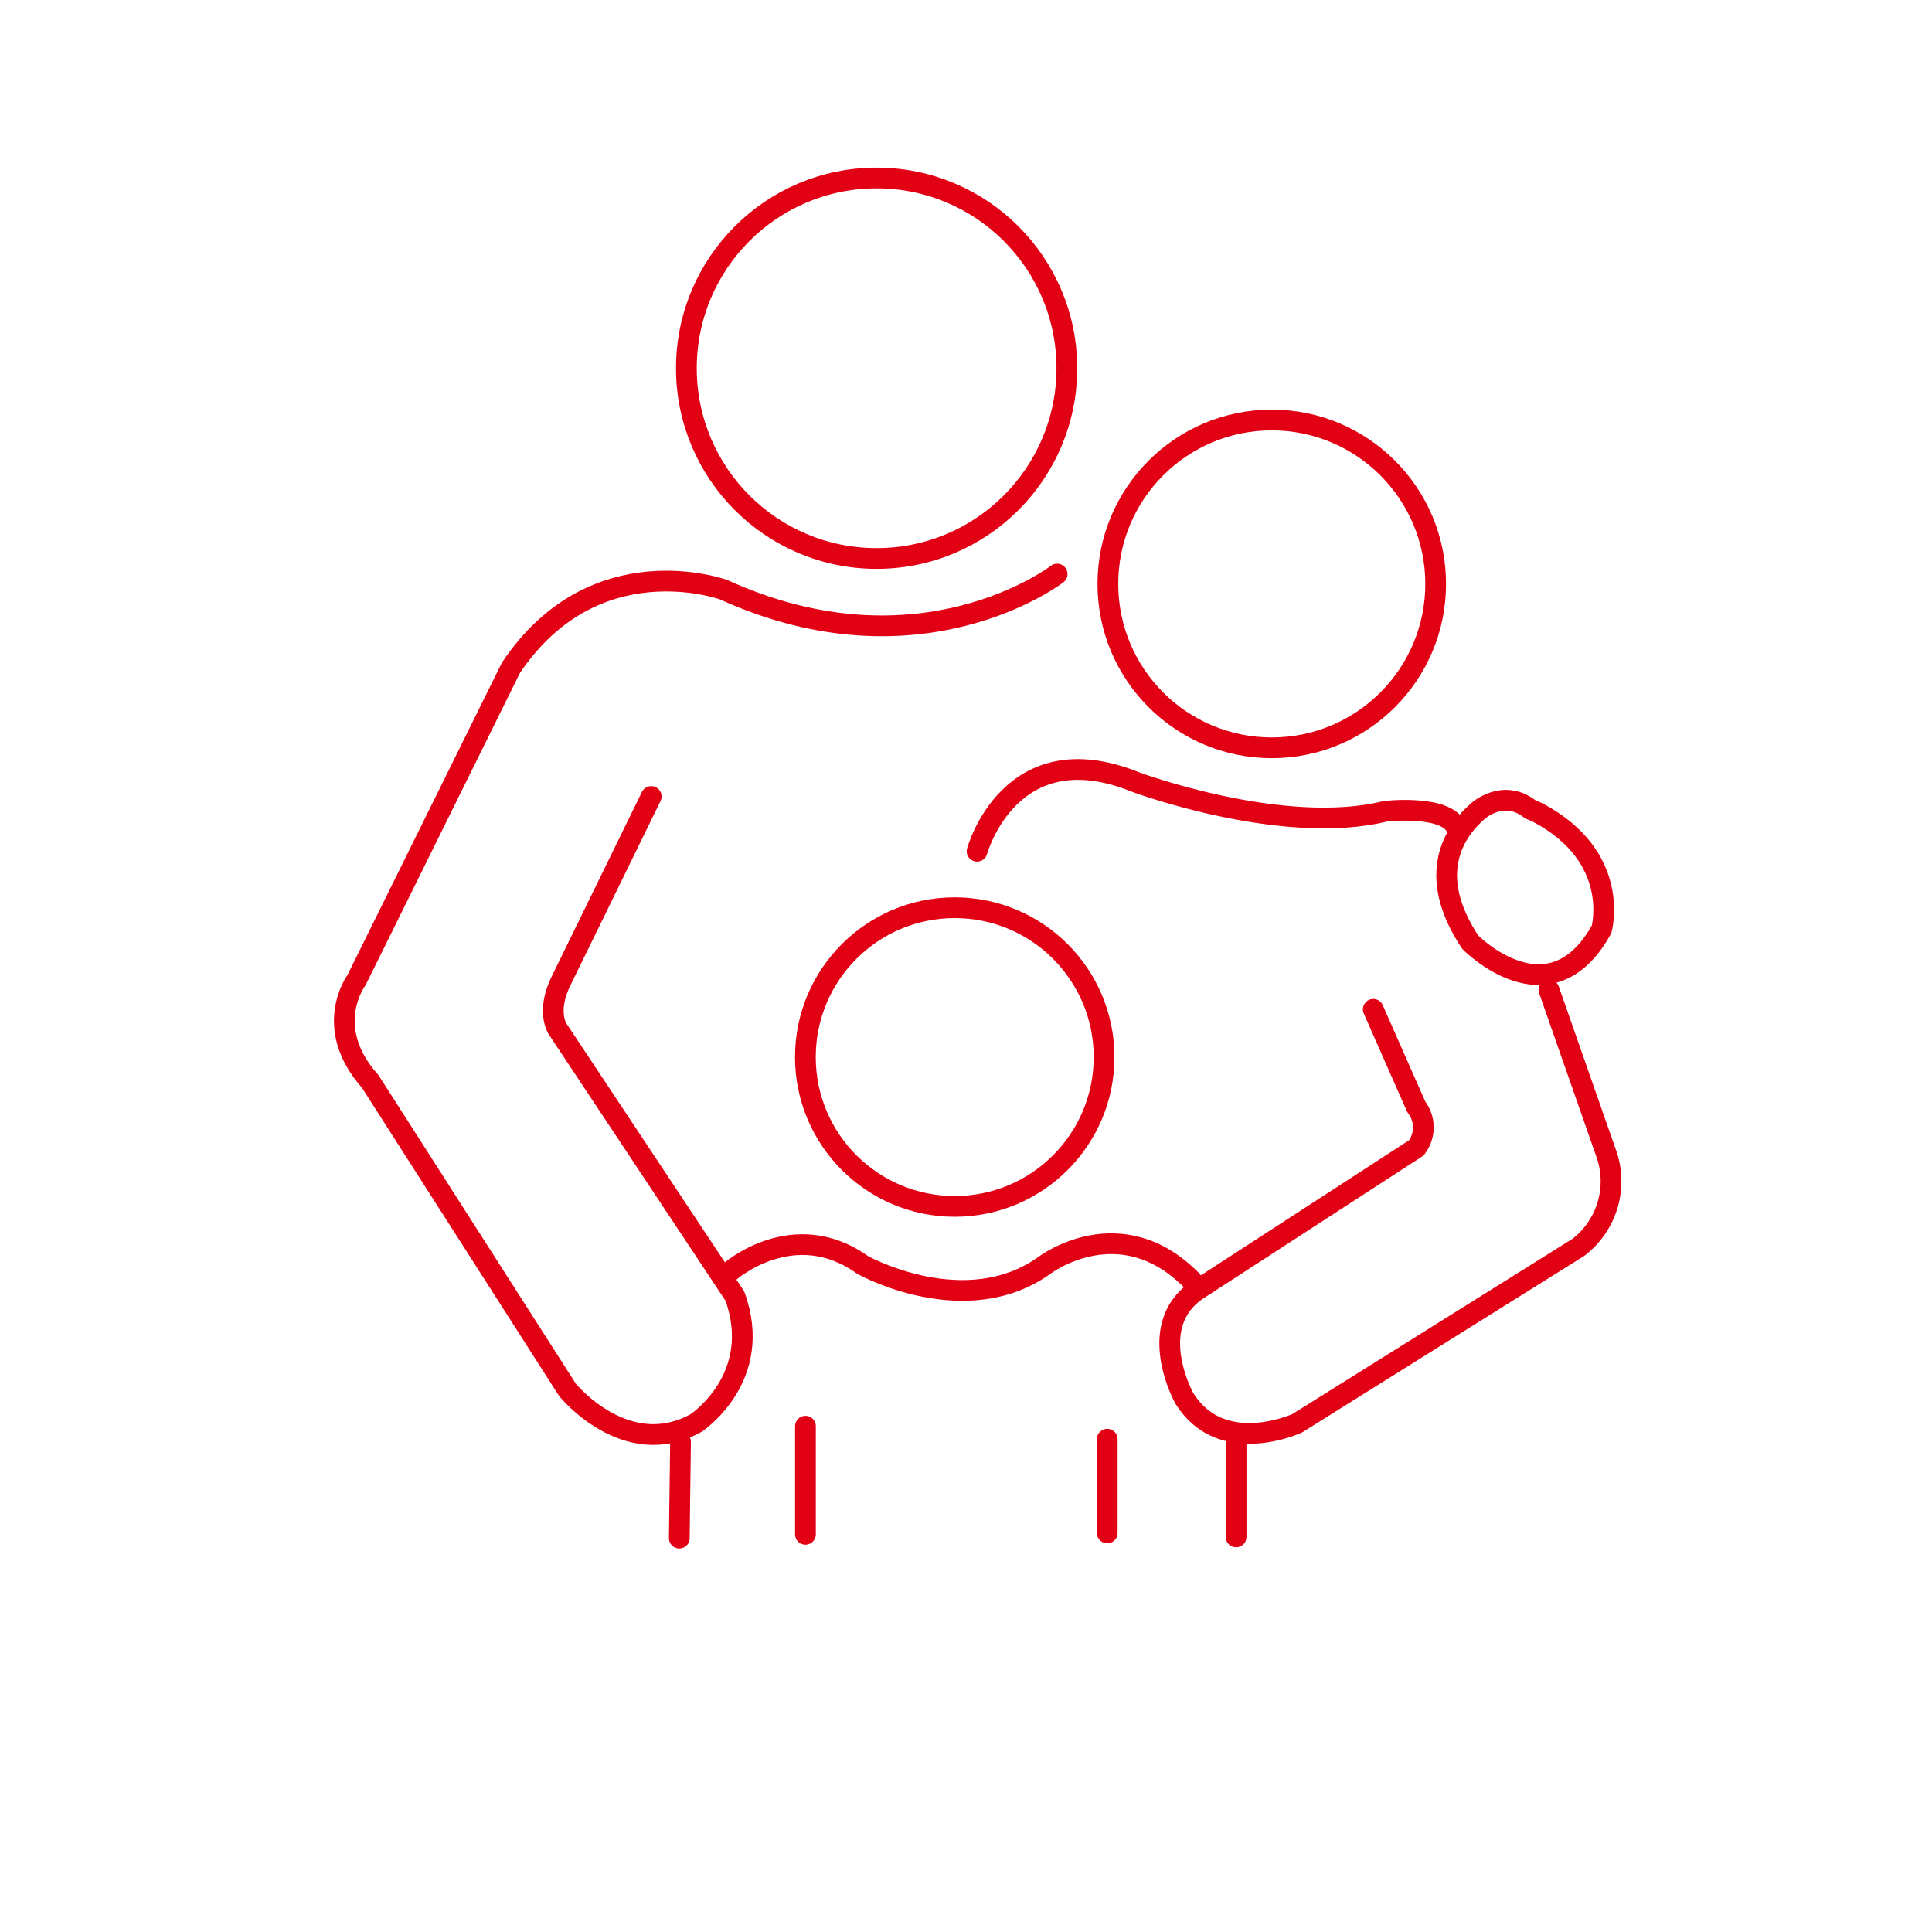
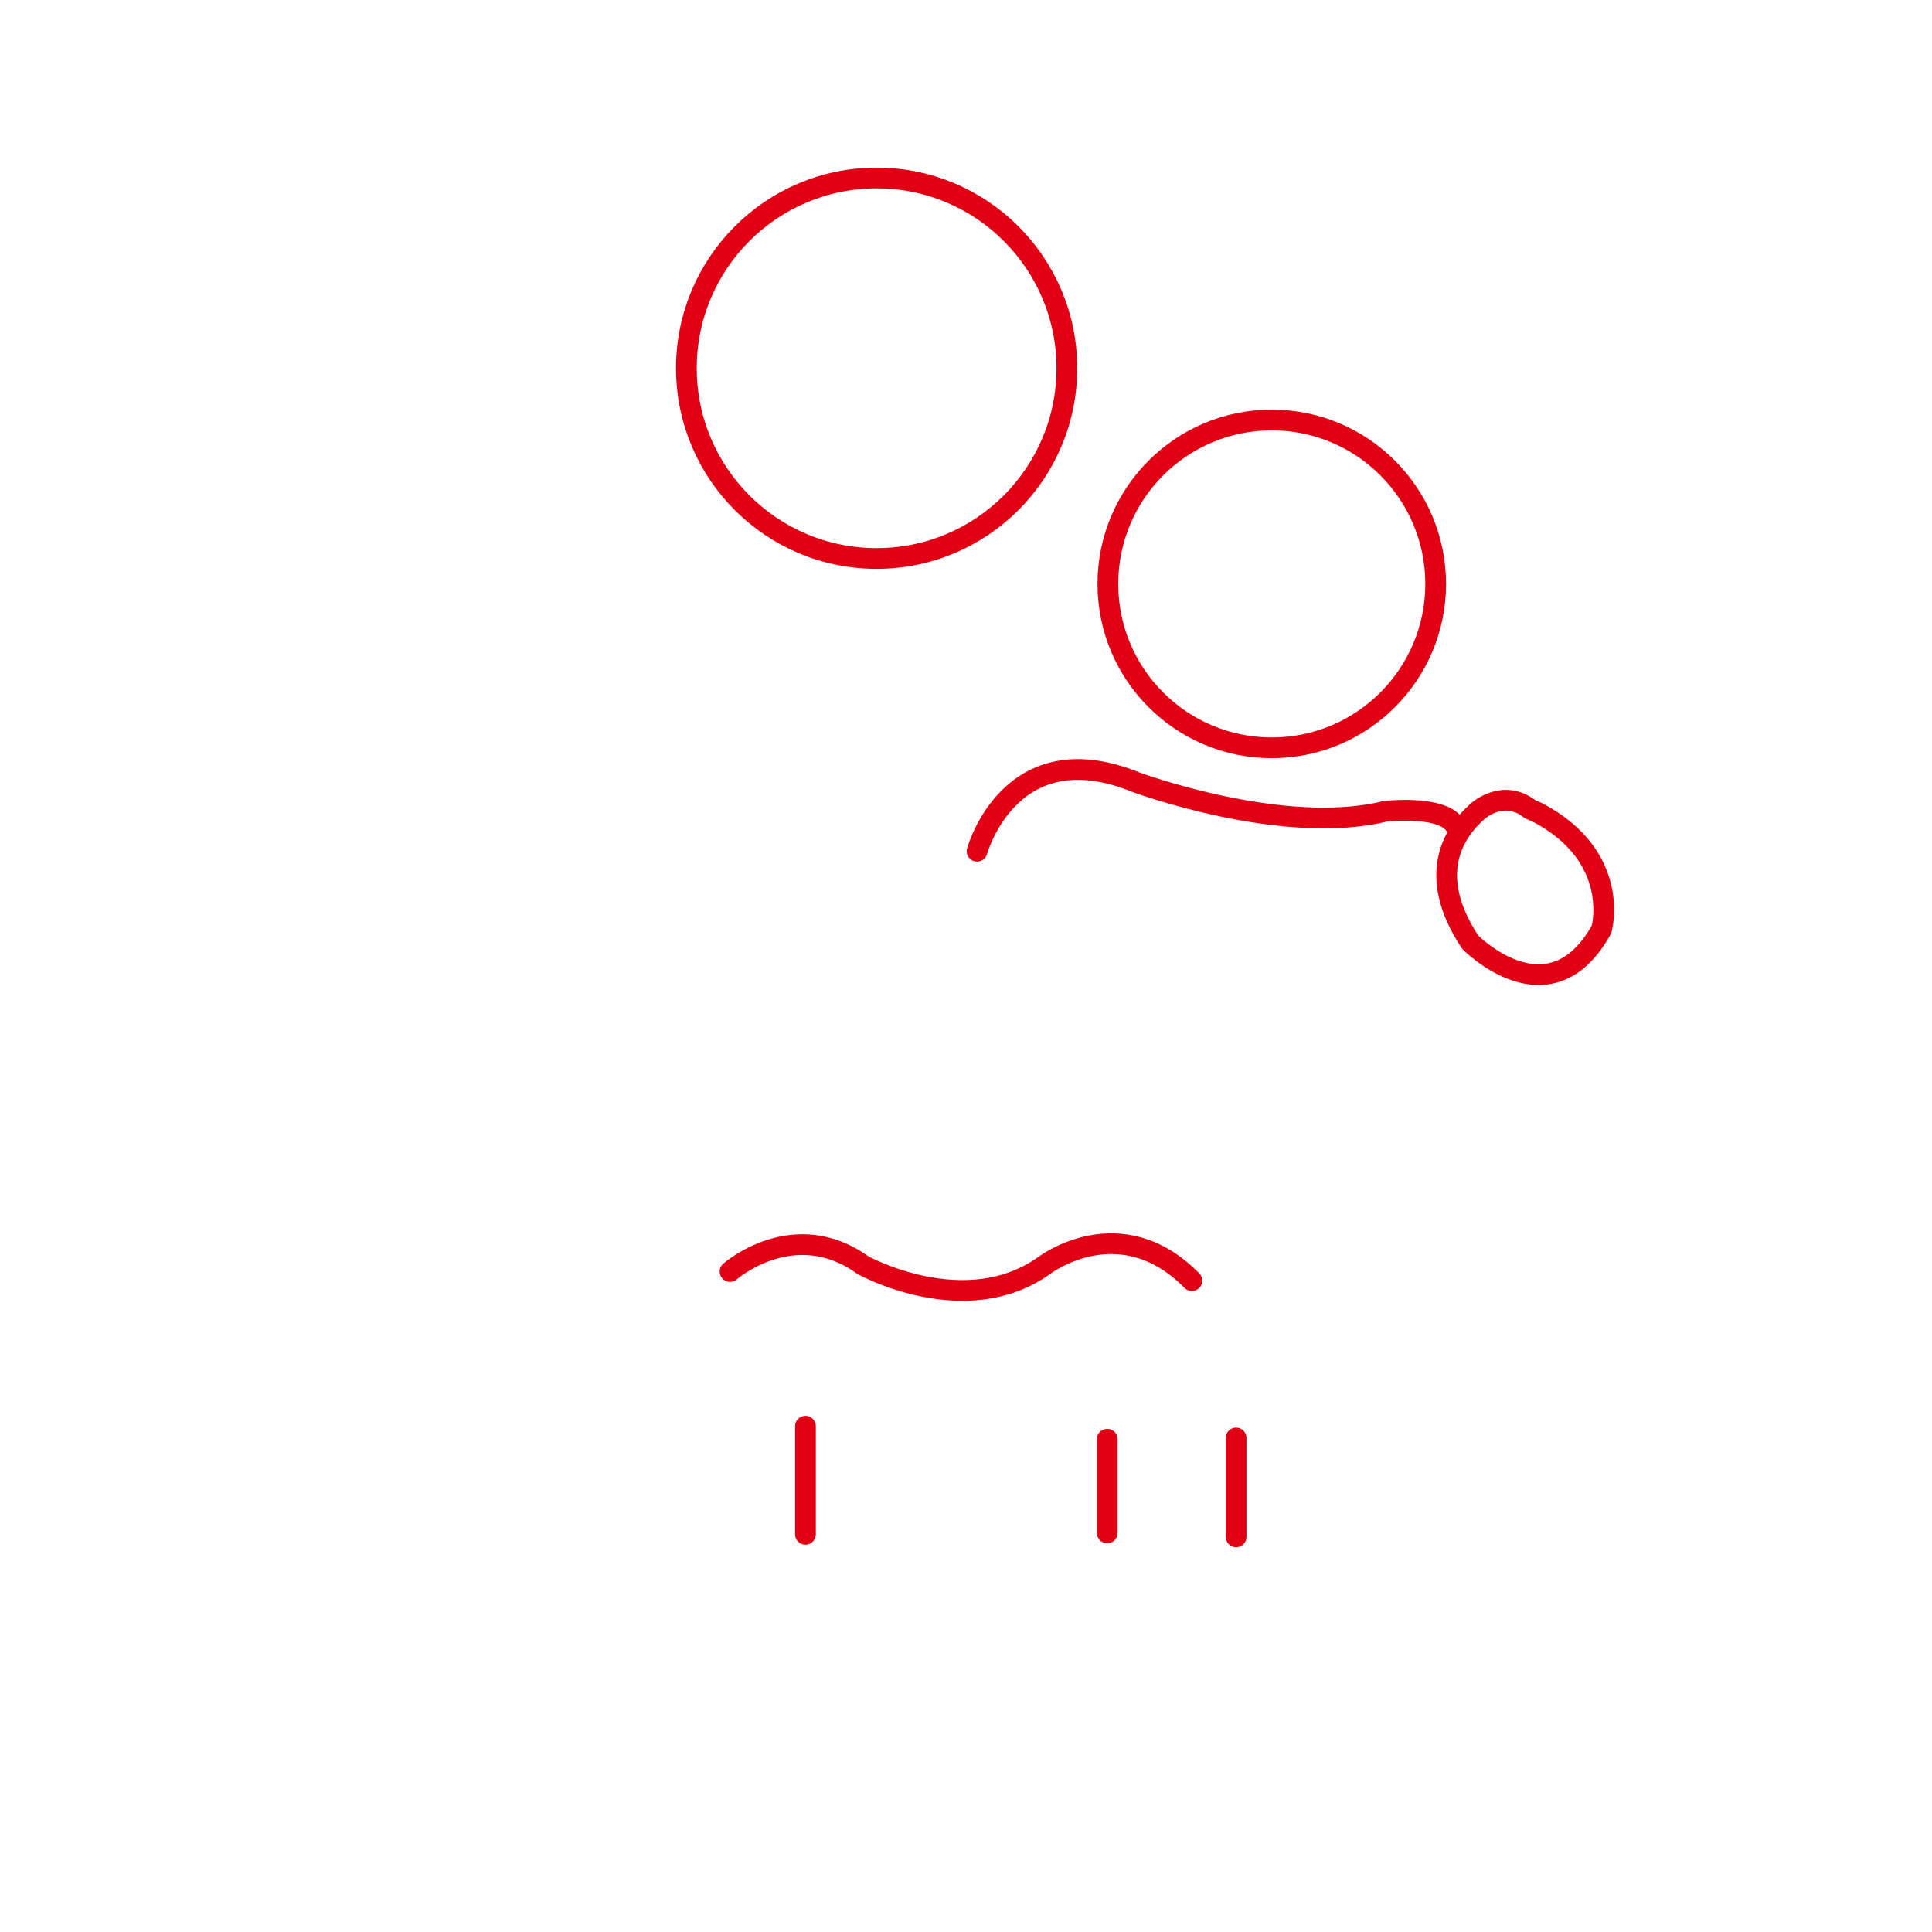
<svg xmlns="http://www.w3.org/2000/svg" id="Vrstva_1" data-name="Vrstva 1" viewBox="0 0 300 300">
  <defs>
    <style>.cls-1,.cls-2{fill:none;}.cls-1{stroke:#e20015;stroke-linecap:round;stroke-linejoin:round;stroke-width:3.22px;}</style>
  </defs>
  <circle class="cls-1" cx="136.12" cy="57.18" r="29.54" />
  <circle class="cls-1" cx="197.48" cy="90.67" r="25.45" />
-   <circle class="cls-1" cx="148.25" cy="164.14" r="23.19" />
-   <path class="cls-1" d="M164.15,89.14s-21.22,16.35-51.81,2.42c0,0-20-7.26-33,12.13L55.37,152.17s-5.46,7.26,2.12,15.76l30.62,47.88s9.09,11.22,20,5.14c0,0,10.6-7,6-19.69L86.57,159.75s-1.83-2.71.62-7.58l13.93-28.49" />
  <path class="cls-1" d="M151.72,132.18s5.11-18.67,24.64-10.73c0,0,22.84,8.47,38.77,4.52,0,0,9.92-1.13,11.11,2.82" />
-   <path class="cls-1" d="M240.52,153.7l8.8,25.15a12.92,12.92,0,0,1-4.25,14.85L201.44,221s-11.81,5.46-17.57-3.93c0,0-6.38-11.51,2.42-17l33.63-21.82a5.21,5.21,0,0,0,0-6.38l-6.68-15.14" />
  <path class="cls-1" d="M238.69,126.13c13.18,6.91,10,18.18,10,18.18-8.07,14.55-20.39,2-20.39,2-7-10.55-2.45-17.19,1.18-20.36,0,0,3.93-3.61,8.15-.27Z" />
  <path class="cls-1" d="M113.36,197.44s9.9-8.69,20.61-1c0,0,15.95,8.87,28.27,0,0,0,11.73-8.88,22.84,2.42" />
-   <line class="cls-1" x1="105.48" y1="238.84" x2="105.67" y2="223.88" />
  <line class="cls-1" x1="125.07" y1="238.25" x2="125.07" y2="221.46" />
  <line class="cls-1" x1="171.93" y1="238.03" x2="171.93" y2="223.48" />
  <line class="cls-1" x1="191.94" y1="238.65" x2="191.94" y2="223.29" />
  <rect class="cls-2" x="1.31" y="0.74" width="301" height="301" />
</svg>